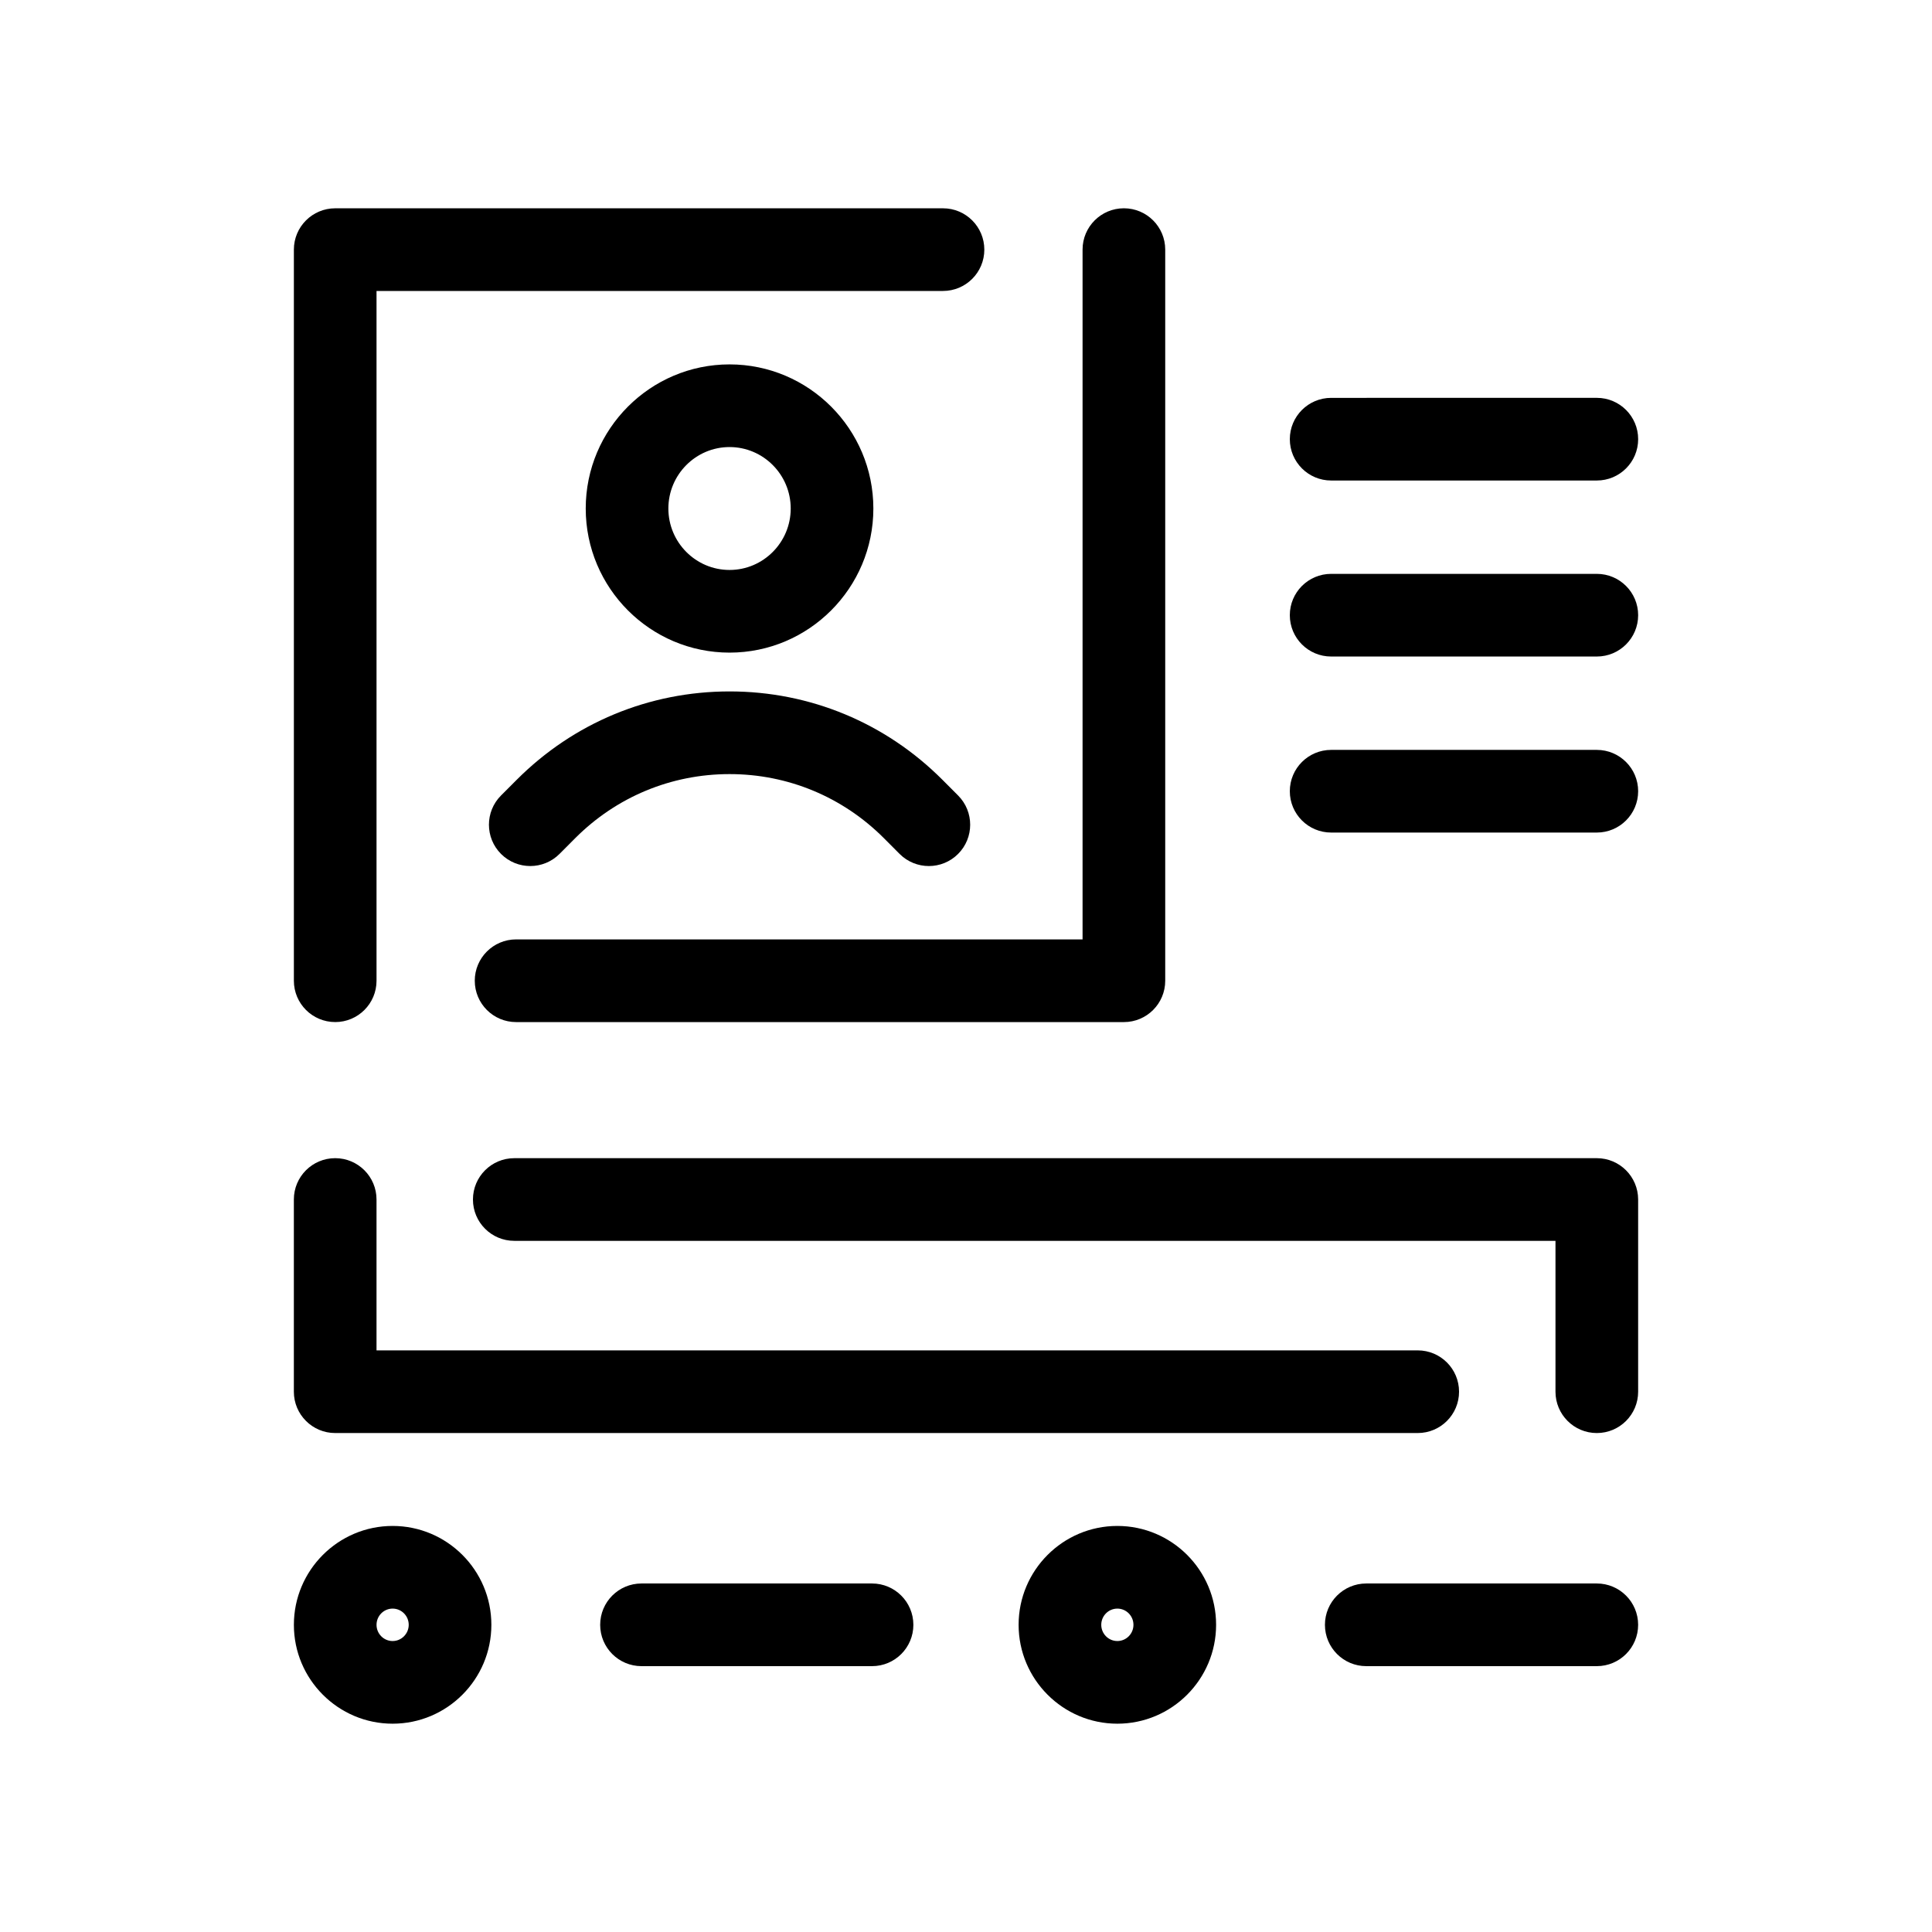
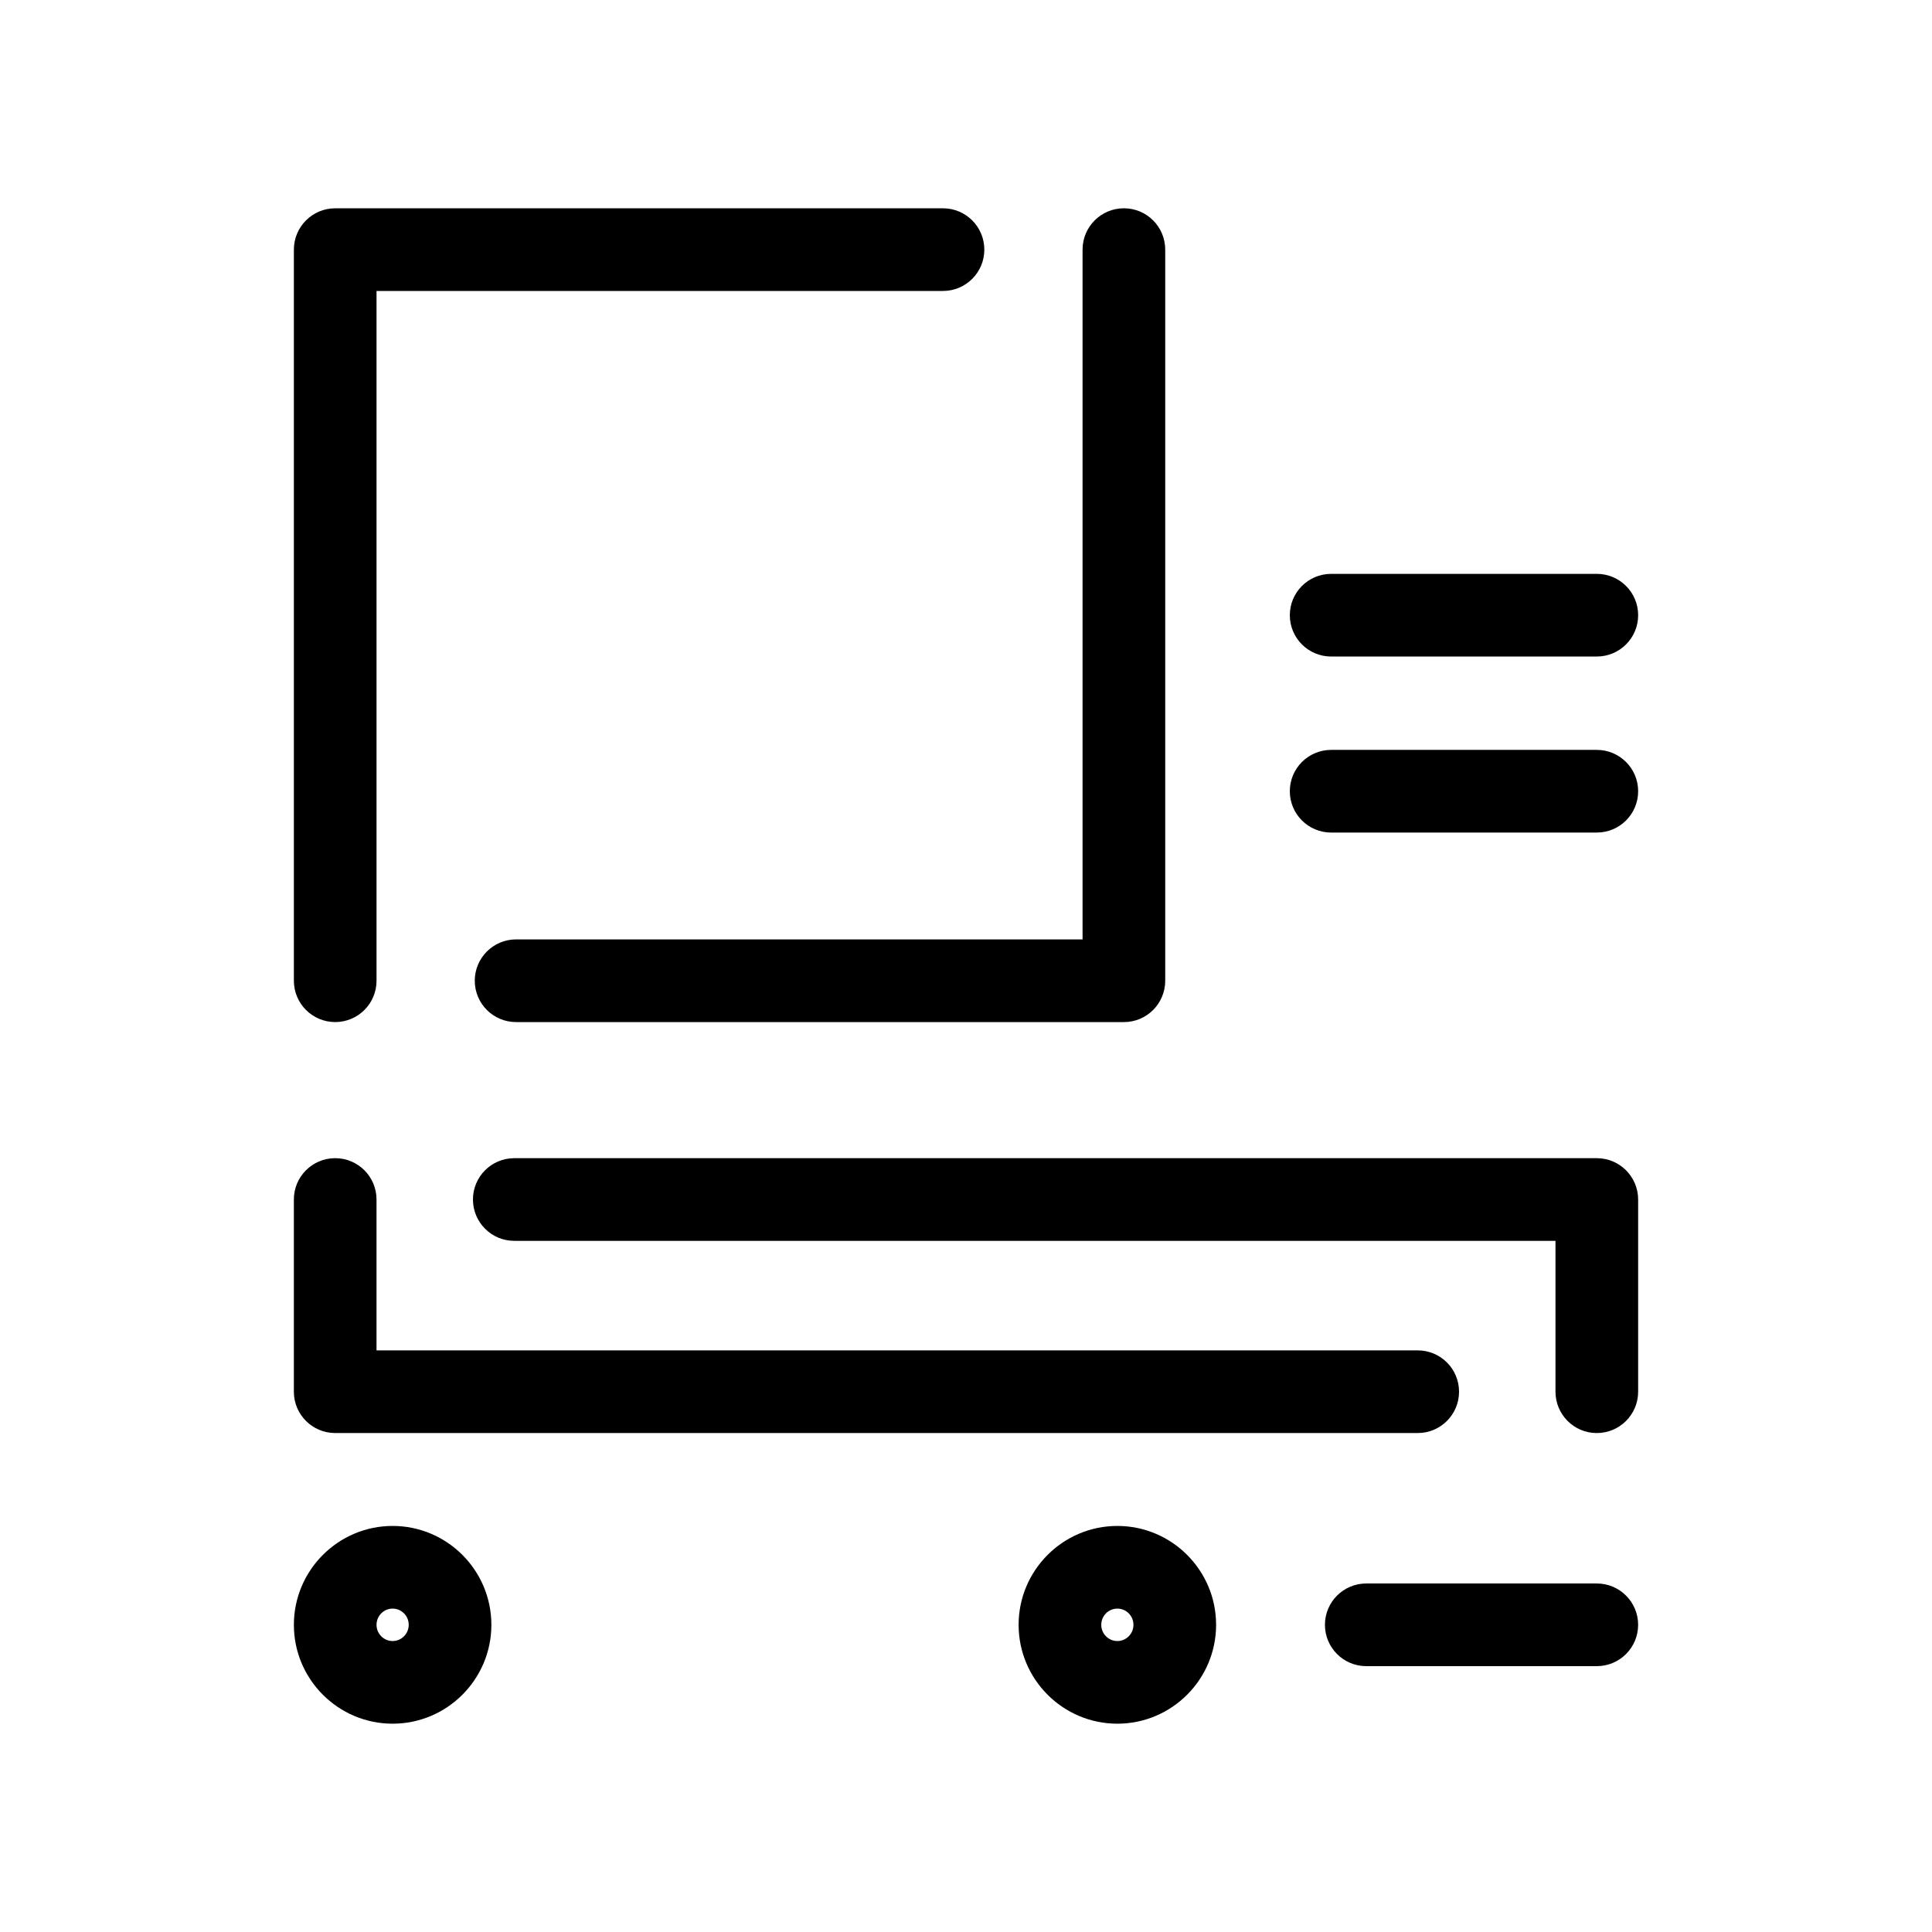
<svg xmlns="http://www.w3.org/2000/svg" fill="#000000" width="800px" height="800px" version="1.1" viewBox="144 144 512 512">
  <g>
    <path d="m269.82 403.91c0 6.051 4.902 10.953 10.953 10.953h161.07c6.051 0 10.953-4.902 10.953-10.953v-193.76c0-6.051-4.902-10.953-10.953-10.953-6.051 0-10.953 4.902-10.953 10.953v182.8h-150.12c-6.043 0.004-10.953 4.906-10.953 10.957z" />
    <path d="m232.83 414.86c6.051 0 10.953-4.902 10.953-10.953v-182.8h150.12c6.051 0 10.953-4.902 10.953-10.953s-4.902-10.953-10.953-10.953h-161.07c-6.051 0-10.953 4.902-10.953 10.953v193.75c0 6.051 4.906 10.953 10.953 10.953z" />
-     <path d="m276.77 354.82c-4.269 4.281-4.262 11.219 0.02 15.492 4.281 4.269 11.219 4.266 15.492-0.02l4.133-4.144c10.934-10.969 25.469-17.004 40.926-17.004 15.457 0 29.992 6.039 40.93 17.008l4.133 4.144c2.141 2.144 4.945 3.215 7.754 3.215 2.801 0 5.598-1.066 7.734-3.199 4.281-4.269 4.289-11.203 0.02-15.492l-4.129-4.141c-15.074-15.117-35.121-23.445-56.438-23.445s-41.363 8.328-56.434 23.441z" />
    <path d="m567.17 450.93h-286.88c-6.051 0-10.953 4.902-10.953 10.953 0 6.051 4.902 10.953 10.953 10.953h275.93v39.984c0 6.051 4.902 10.953 10.953 10.953s10.953-4.902 10.953-10.953v-50.938c-0.004-6.047-4.906-10.953-10.957-10.953z" />
    <path d="m232.83 523.77h286.88c6.051 0 10.953-4.902 10.953-10.953 0-6.051-4.902-10.953-10.953-10.953h-275.93v-39.984c0-6.051-4.902-10.953-10.953-10.953s-10.953 4.902-10.953 10.953v50.938c0 6.043 4.906 10.953 10.953 10.953z" />
-     <path d="m496.77 271.34h70.406c6.051 0 10.953-4.902 10.953-10.953s-4.902-10.953-10.953-10.953l-70.406 0.004c-6.051 0-10.953 4.902-10.953 10.953 0 6.047 4.906 10.949 10.953 10.949z" />
    <path d="m567.17 296.08h-70.402c-6.051 0-10.953 4.902-10.953 10.953 0 6.051 4.902 10.953 10.953 10.953h70.406c6.051 0 10.953-4.902 10.953-10.953 0-6.051-4.906-10.953-10.957-10.953z" />
    <path d="m567.17 342.73h-70.402c-6.051 0-10.953 4.902-10.953 10.953 0 6.051 4.902 10.953 10.953 10.953h70.406c6.051 0 10.953-4.902 10.953-10.953 0-6.051-4.906-10.953-10.957-10.953z" />
-     <path d="m375.1 563.64h-61.094c-6.051 0-10.953 4.902-10.953 10.953 0 6.051 4.902 10.953 10.953 10.953h61.094c6.051 0 10.953-4.902 10.953-10.953-0.004-6.047-4.906-10.953-10.953-10.953z" />
    <path d="m567.17 563.64h-61.094c-6.051 0-10.953 4.902-10.953 10.953 0 6.051 4.902 10.953 10.953 10.953h61.094c6.051 0 10.953-4.902 10.953-10.953 0-6.047-4.902-10.953-10.953-10.953z" />
-     <path d="m375.45 278.76c0-21.062-17.102-38.191-38.113-38.191-21.016 0-38.113 17.133-38.113 38.191 0 21.059 17.098 38.191 38.113 38.191 21.02 0 38.113-17.133 38.113-38.191zm-54.324 0c0-8.98 7.273-16.285 16.211-16.285s16.211 7.305 16.211 16.285c0 8.98-7.273 16.285-16.211 16.285-8.938 0.004-16.211-7.301-16.211-16.285z" />
    <path d="m248.05 548.39c-14.43 0-26.168 11.754-26.168 26.203-0.004 14.441 11.738 26.203 26.168 26.203s26.168-11.754 26.168-26.207c0-14.449-11.738-26.199-26.168-26.199zm0 30.5c-2.356 0-4.266-1.926-4.266-4.297s1.914-4.297 4.266-4.297 4.266 1.926 4.266 4.297c-0.004 2.371-1.918 4.297-4.266 4.297z" />
    <path d="m440.11 548.39c-14.43 0-26.168 11.754-26.168 26.203 0 14.441 11.738 26.203 26.168 26.203 14.43 0 26.168-11.754 26.168-26.207 0-14.449-11.734-26.199-26.168-26.199zm0 30.5c-2.352 0-4.266-1.926-4.266-4.297s1.914-4.297 4.266-4.297c2.356 0 4.266 1.926 4.266 4.297s-1.91 4.297-4.266 4.297z" />
  </g>
</svg>